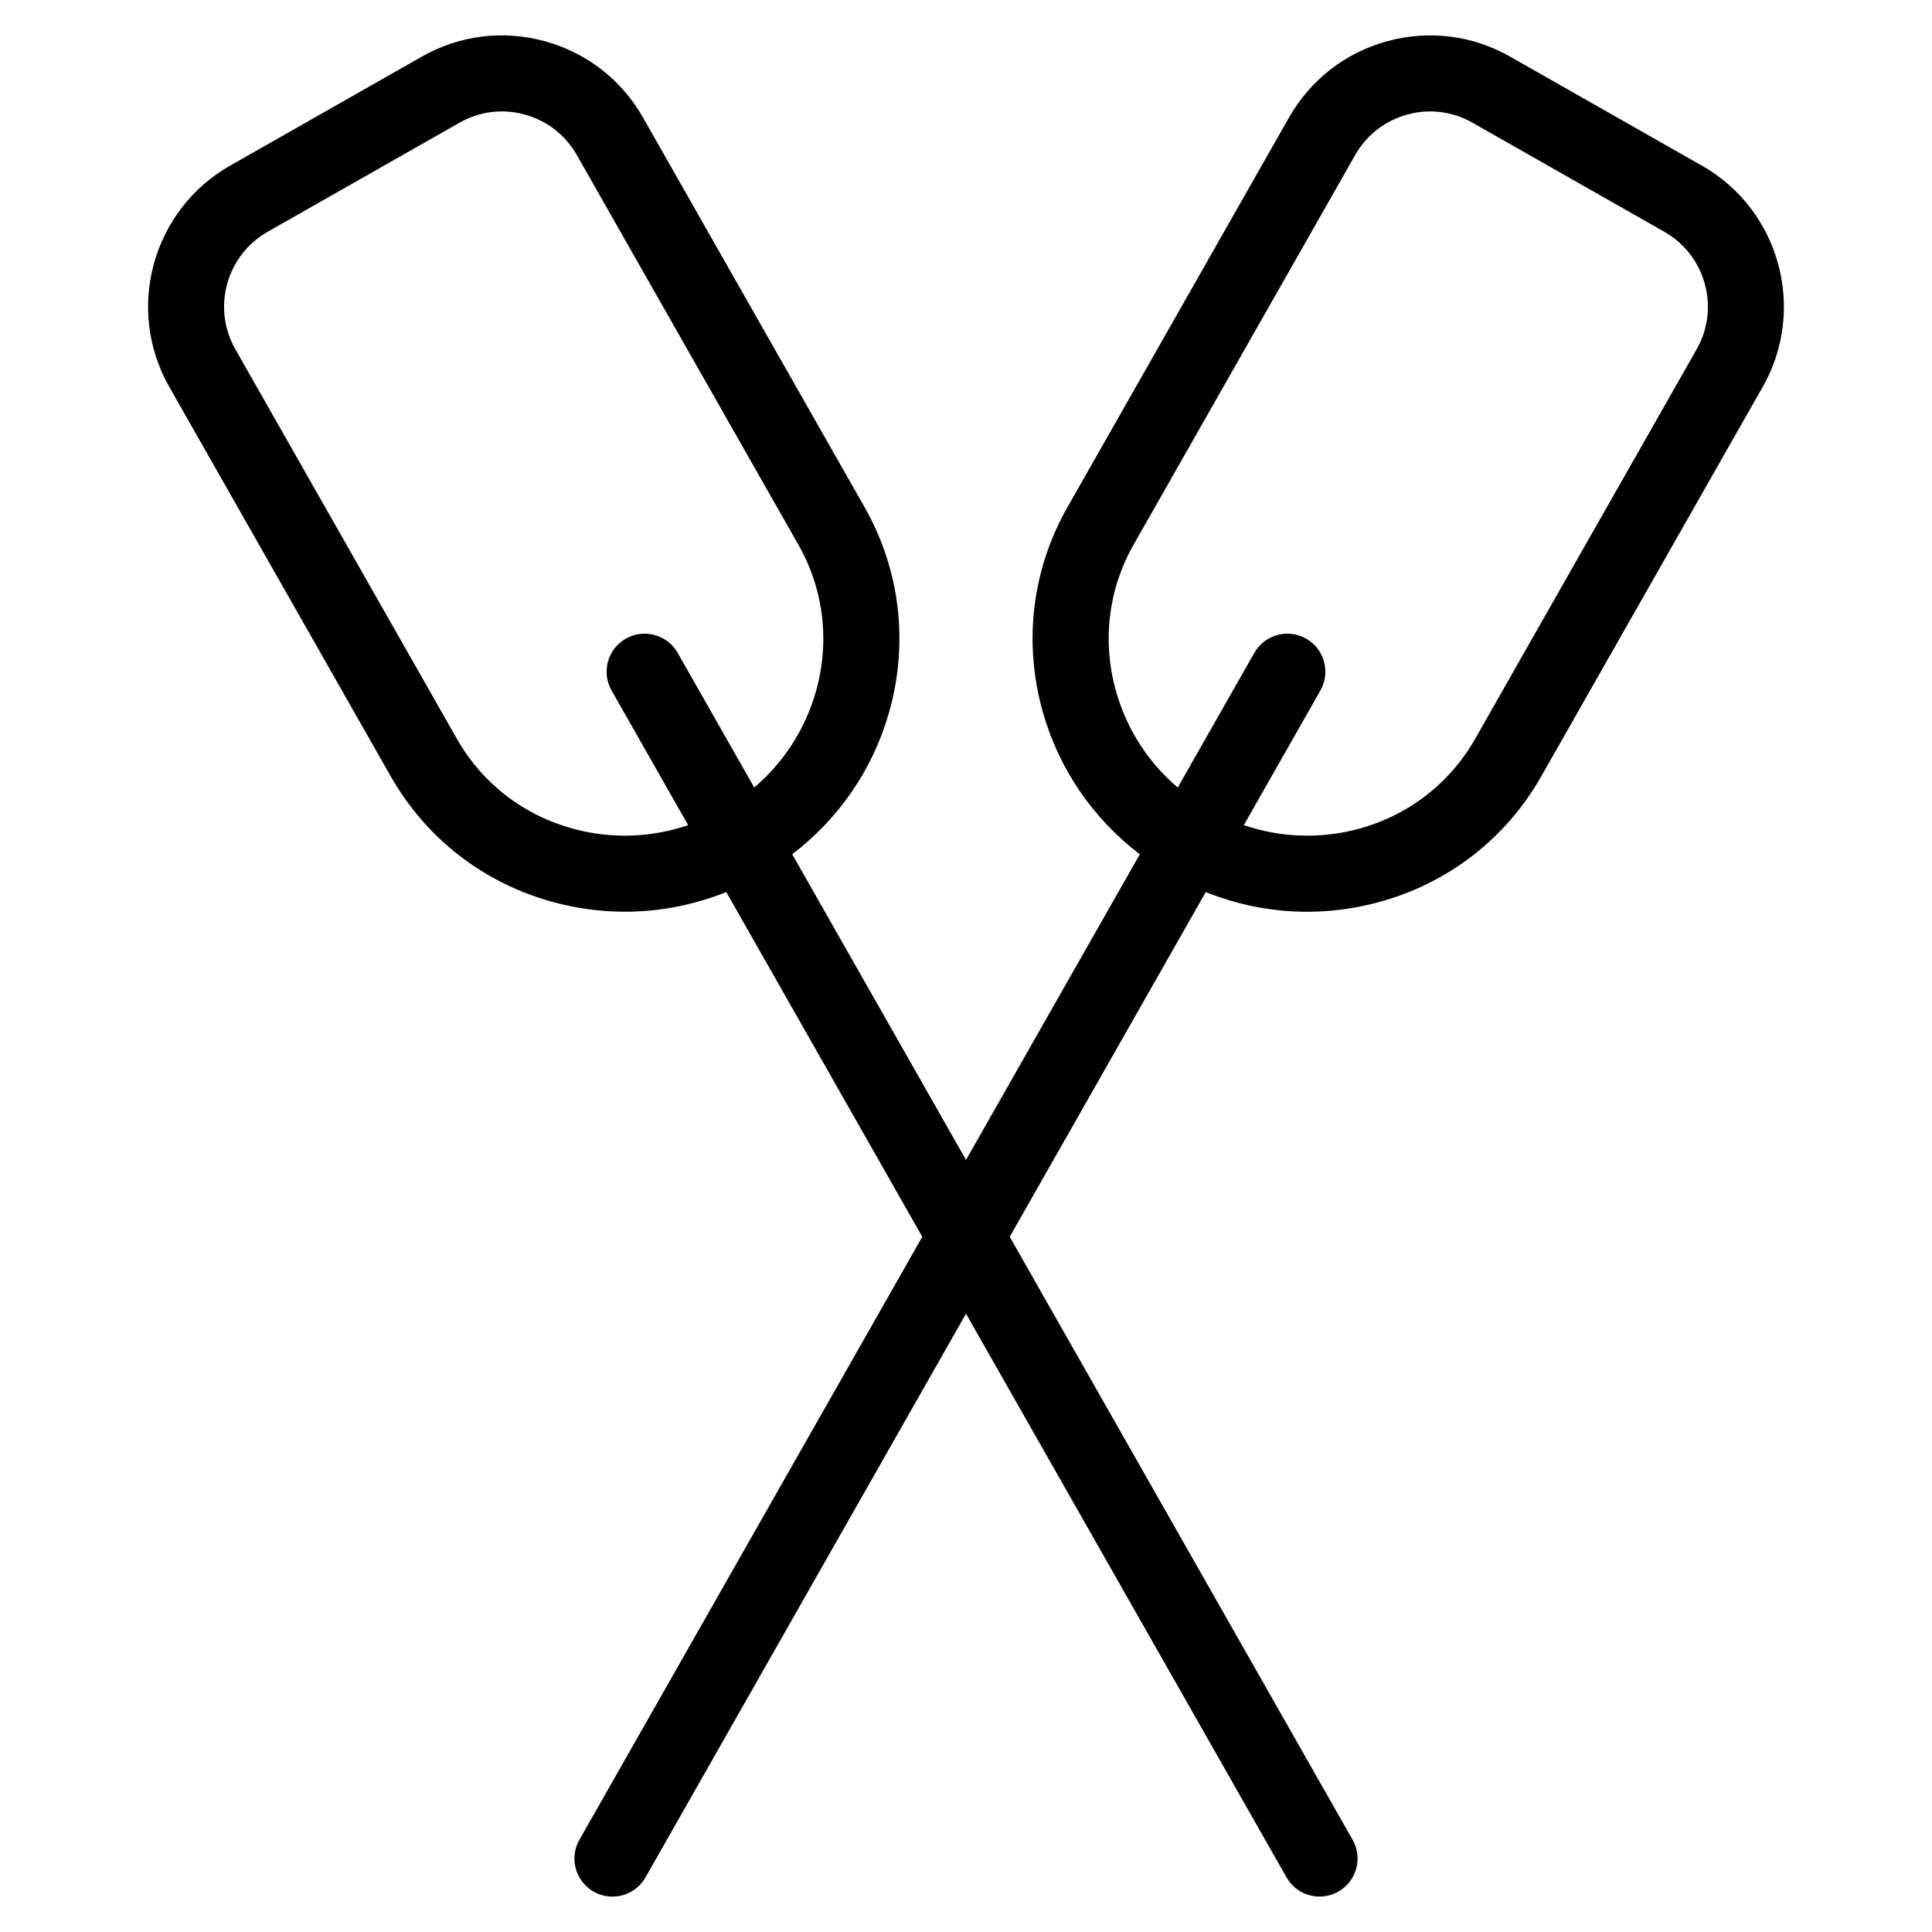
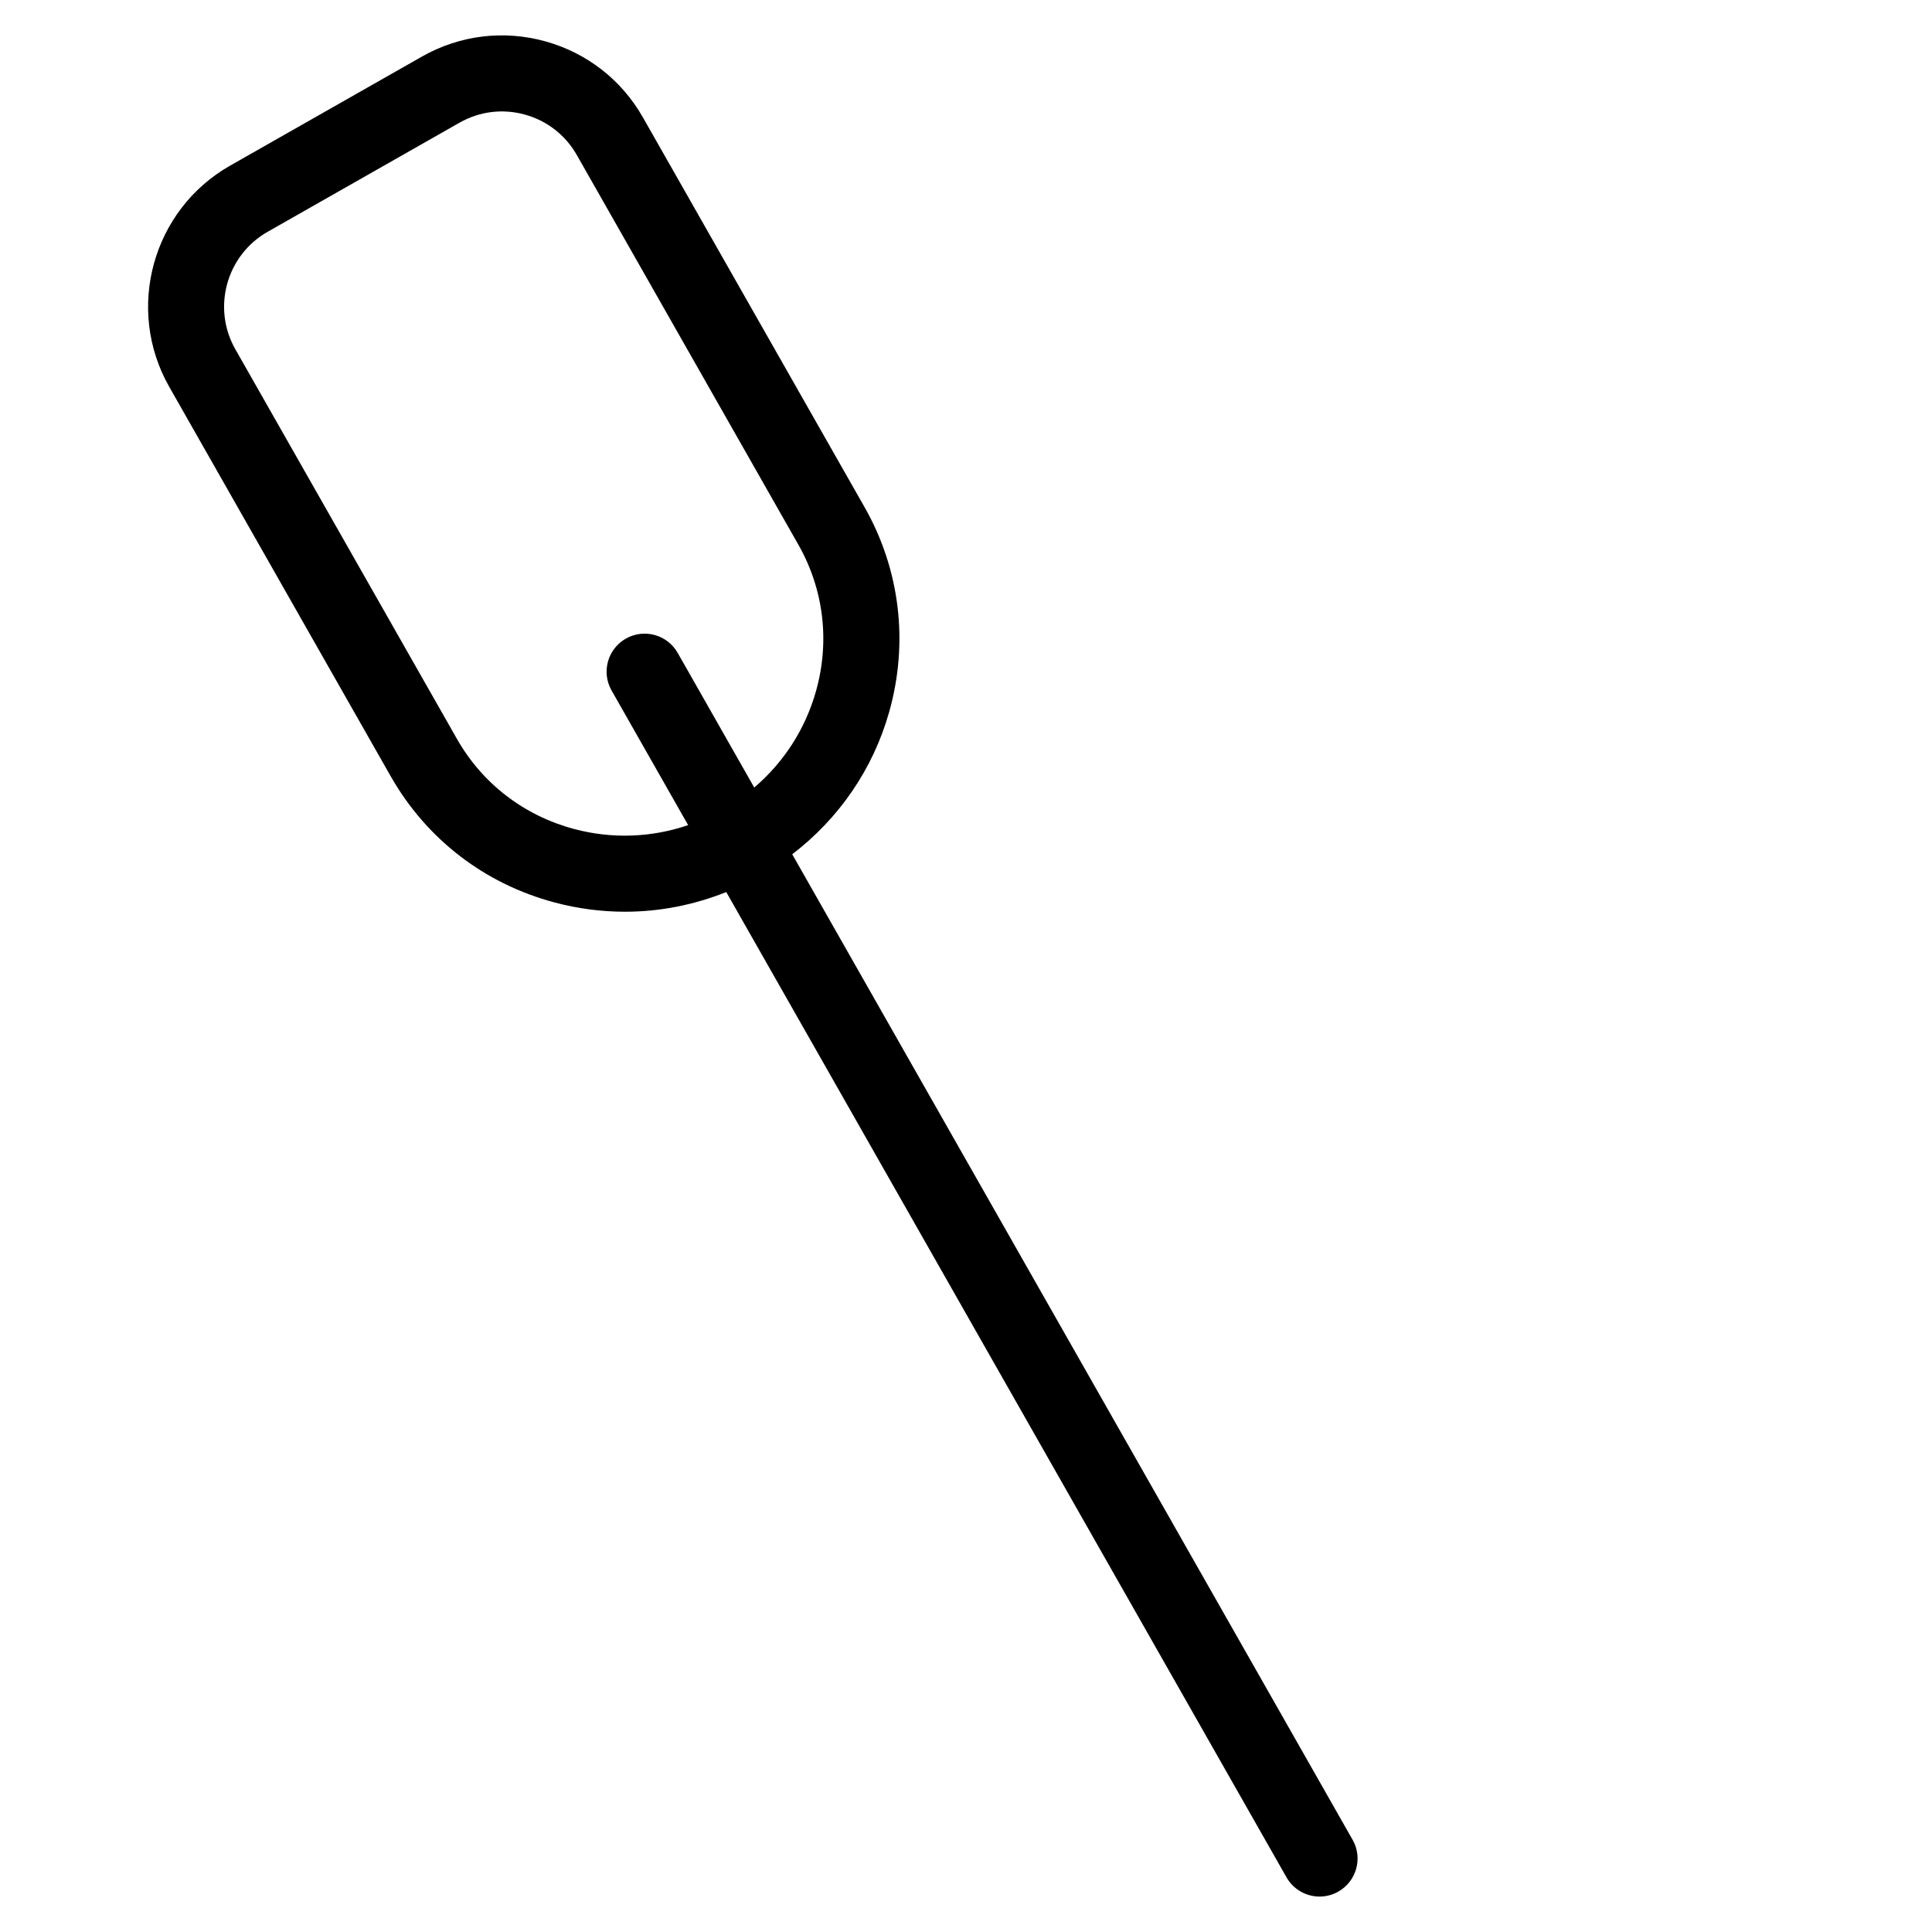
<svg xmlns="http://www.w3.org/2000/svg" fill="#000000" width="800px" height="800px" version="1.1" viewBox="144 144 512 512">
  <g>
-     <path d="m595.04 187.91-50.832-28.898c-9.969-5.672-21.559-7.117-32.637-4.082-11.062 3.043-20.285 10.219-25.957 20.191l-58.711 103.26c-9.438 16.59-11.754 35.891-6.531 54.352 4.293 15.148 13.305 28.191 25.684 37.668l-148.51 261.16c-2.75 4.836-1.059 10.988 3.777 13.738 1.578 0.898 3.285 1.32 4.973 1.32 3.508 0 6.914-1.828 8.77-5.098l148.47-261.11c8.602 3.445 17.684 5.211 26.832 5.211 6.246 0 12.523-0.816 18.703-2.465 18.535-4.949 33.938-16.812 43.367-33.402 0.004-0.012 0.012-0.02 0.012-0.023l58.703-103.23c11.703-20.602 4.477-46.883-16.117-58.602zm-1.398 48.633-58.699 103.23c-0.012 0.012-0.016 0.016-0.02 0.023-6.742 11.859-17.766 20.348-31.043 23.895-10.07 2.684-20.516 2.293-30.25-1.02l20.289-35.684c2.75-4.836 1.062-10.988-3.777-13.742-4.828-2.746-10.992-1.059-13.738 3.777l-20.289 35.684c-7.828-6.672-13.512-15.445-16.348-25.473-3.738-13.227-2.086-27.039 4.656-38.898l58.711-103.25c3.019-5.301 7.91-9.109 13.789-10.723 5.875-1.621 12.027-0.852 17.32 2.168l50.828 28.898c10.938 6.219 14.785 20.18 8.57 31.113z" />
    <path d="m502.45 631.56-148.5-261.17c12.379-9.477 21.387-22.516 25.676-37.664 5.223-18.461 2.906-37.762-6.523-54.352l-58.715-103.25c-5.672-9.977-14.895-17.148-25.957-20.191-11.074-3.043-22.66-1.598-32.637 4.074l-50.836 28.902c-20.586 11.715-27.816 37.996-16.113 58.594l58.715 103.25c0 0.004 0.004 0.004 0.012 0.012 9.438 16.586 24.832 28.445 43.359 33.387 6.176 1.648 12.449 2.465 18.695 2.465 9.148 0 18.234-1.77 26.84-5.215l148.47 261.11c1.855 3.266 5.262 5.098 8.766 5.098 1.688 0 3.402-0.422 4.969-1.32 4.844-2.746 6.531-8.898 3.781-13.734zm-206.32-267.87c-13.273-3.547-24.305-12.031-31.043-23.887 0 0 0-0.004-0.004-0.004l-58.719-103.25c-6.219-10.938-2.379-24.895 8.555-31.117l50.828-28.902c5.301-3.019 11.445-3.789 17.332-2.168 5.879 1.617 10.77 5.426 13.785 10.723l58.707 103.25c6.746 11.859 8.398 25.676 4.656 38.898-2.836 10.02-8.516 18.797-16.344 25.469l-20.289-35.68c-2.75-4.836-8.902-6.531-13.742-3.777-4.836 2.75-6.531 8.902-3.777 13.742l20.289 35.68c-9.727 3.316-20.176 3.707-30.234 1.023z" />
  </g>
</svg>